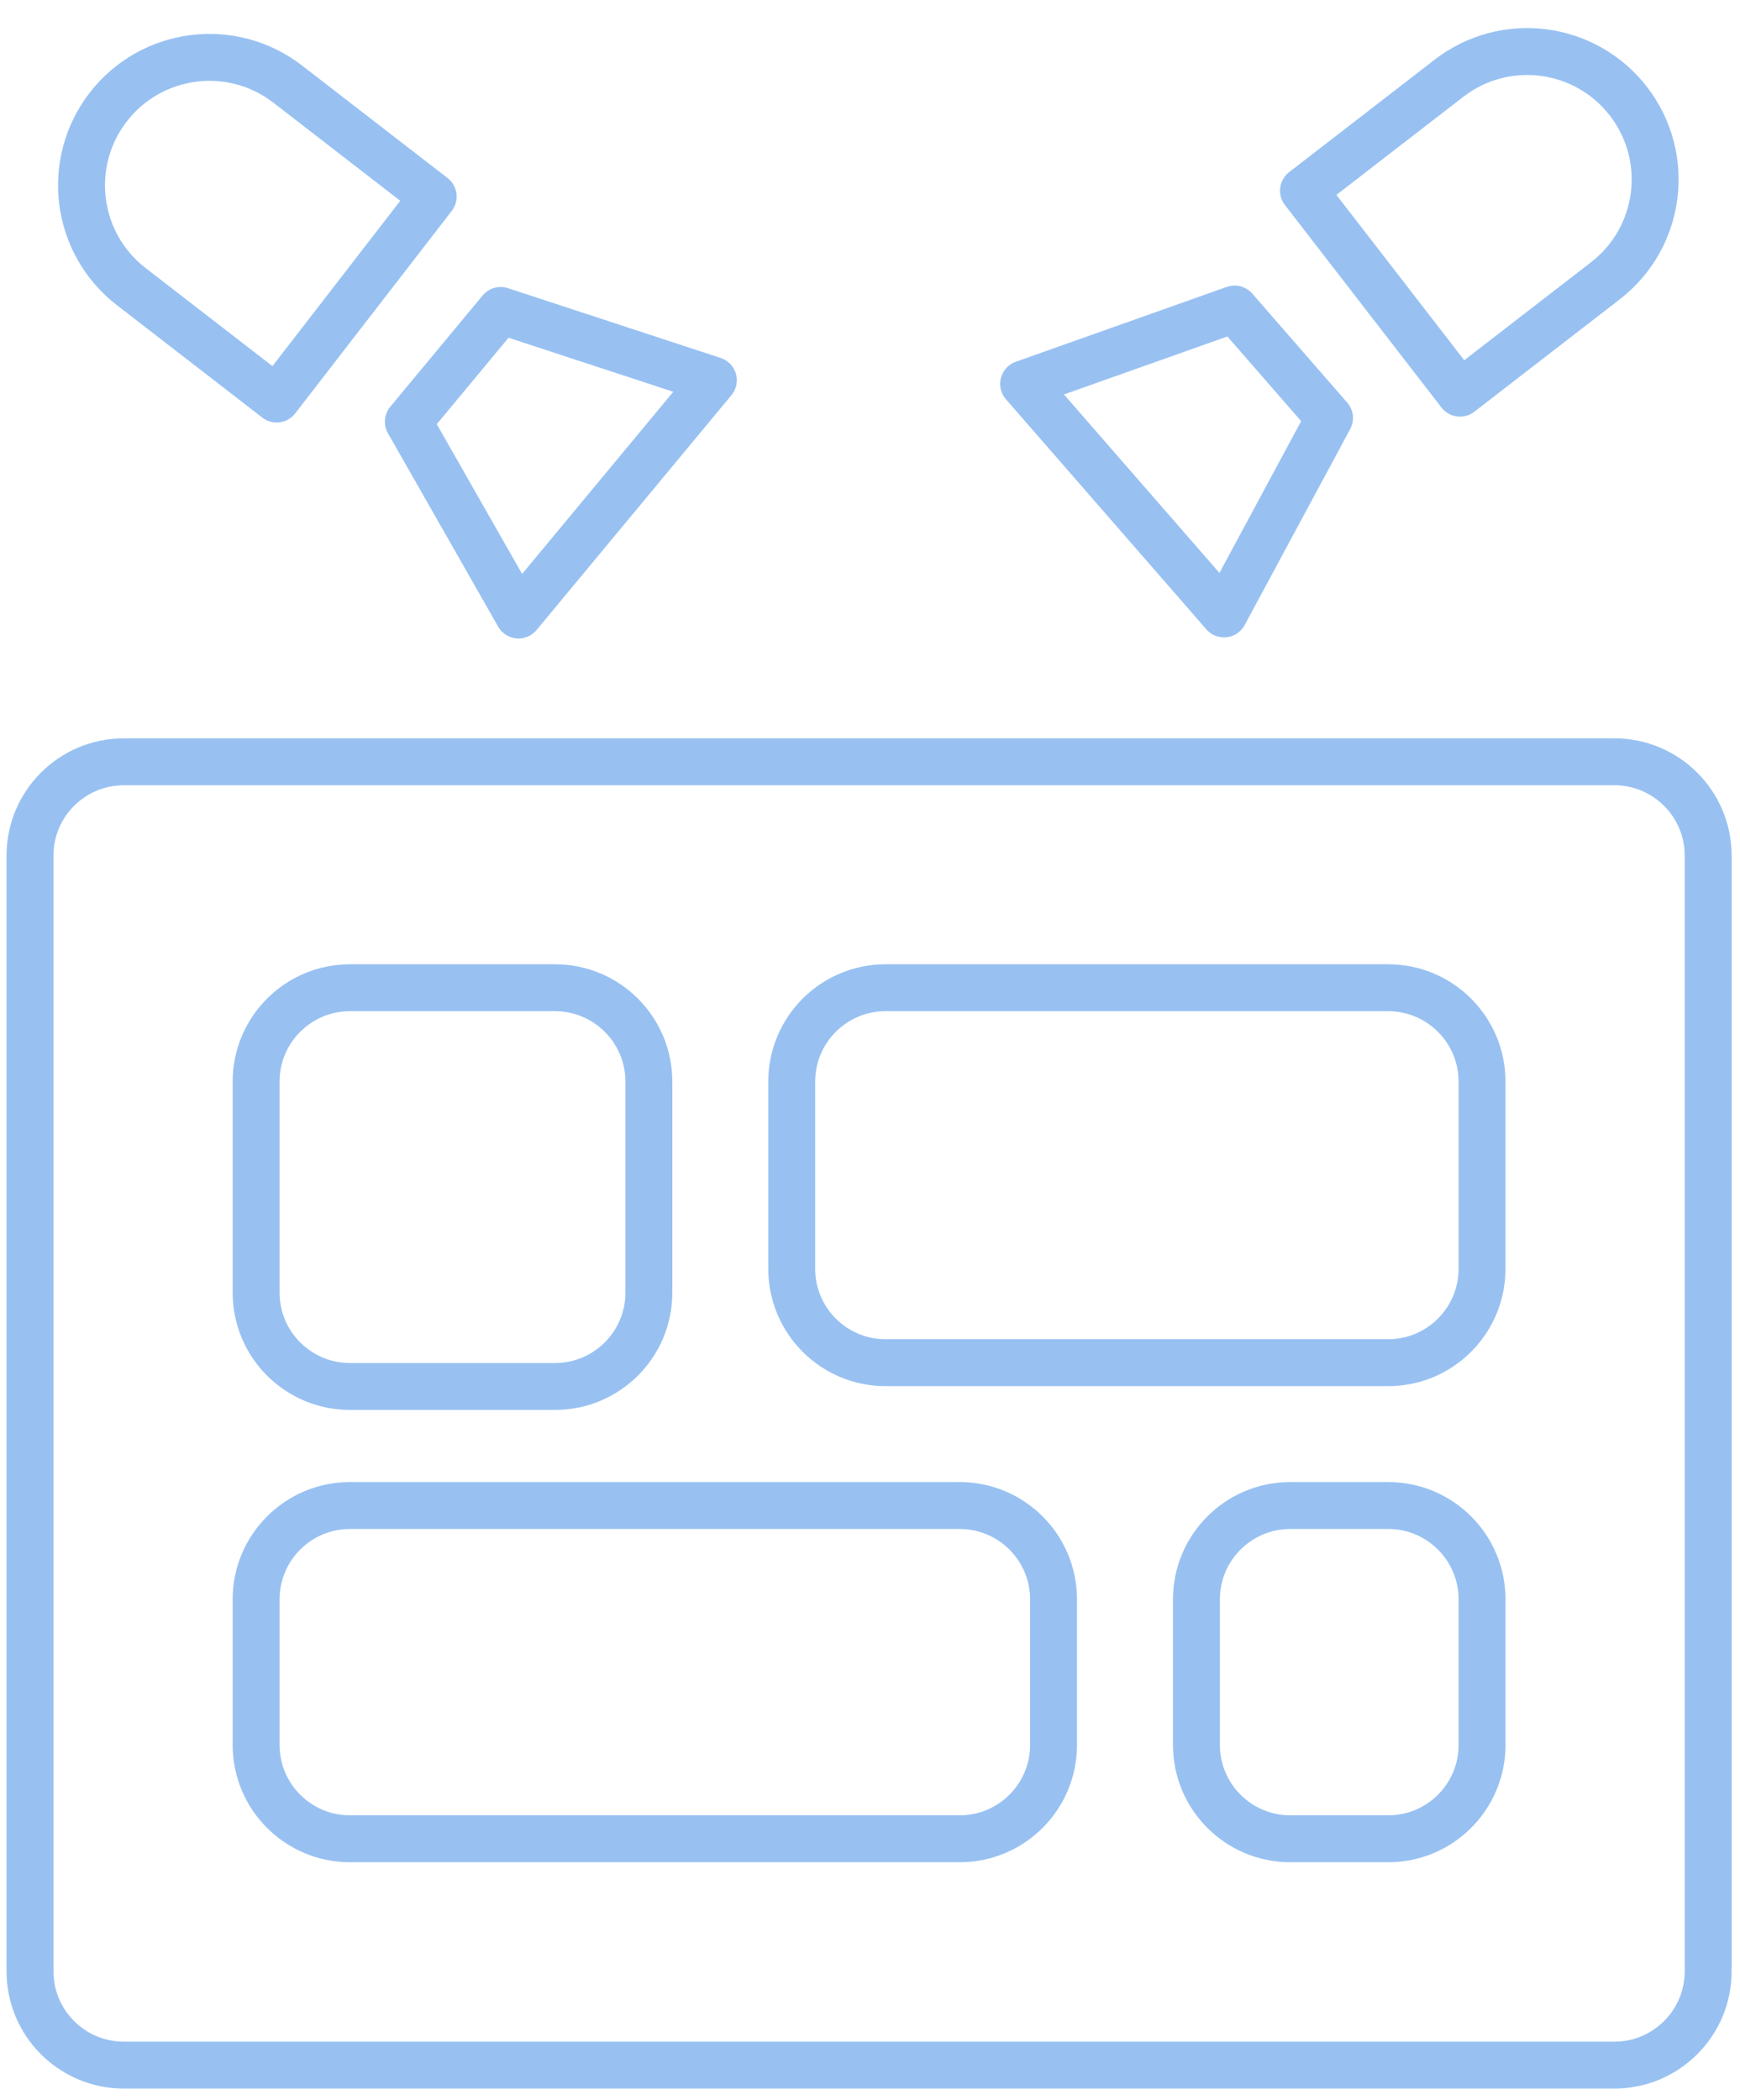
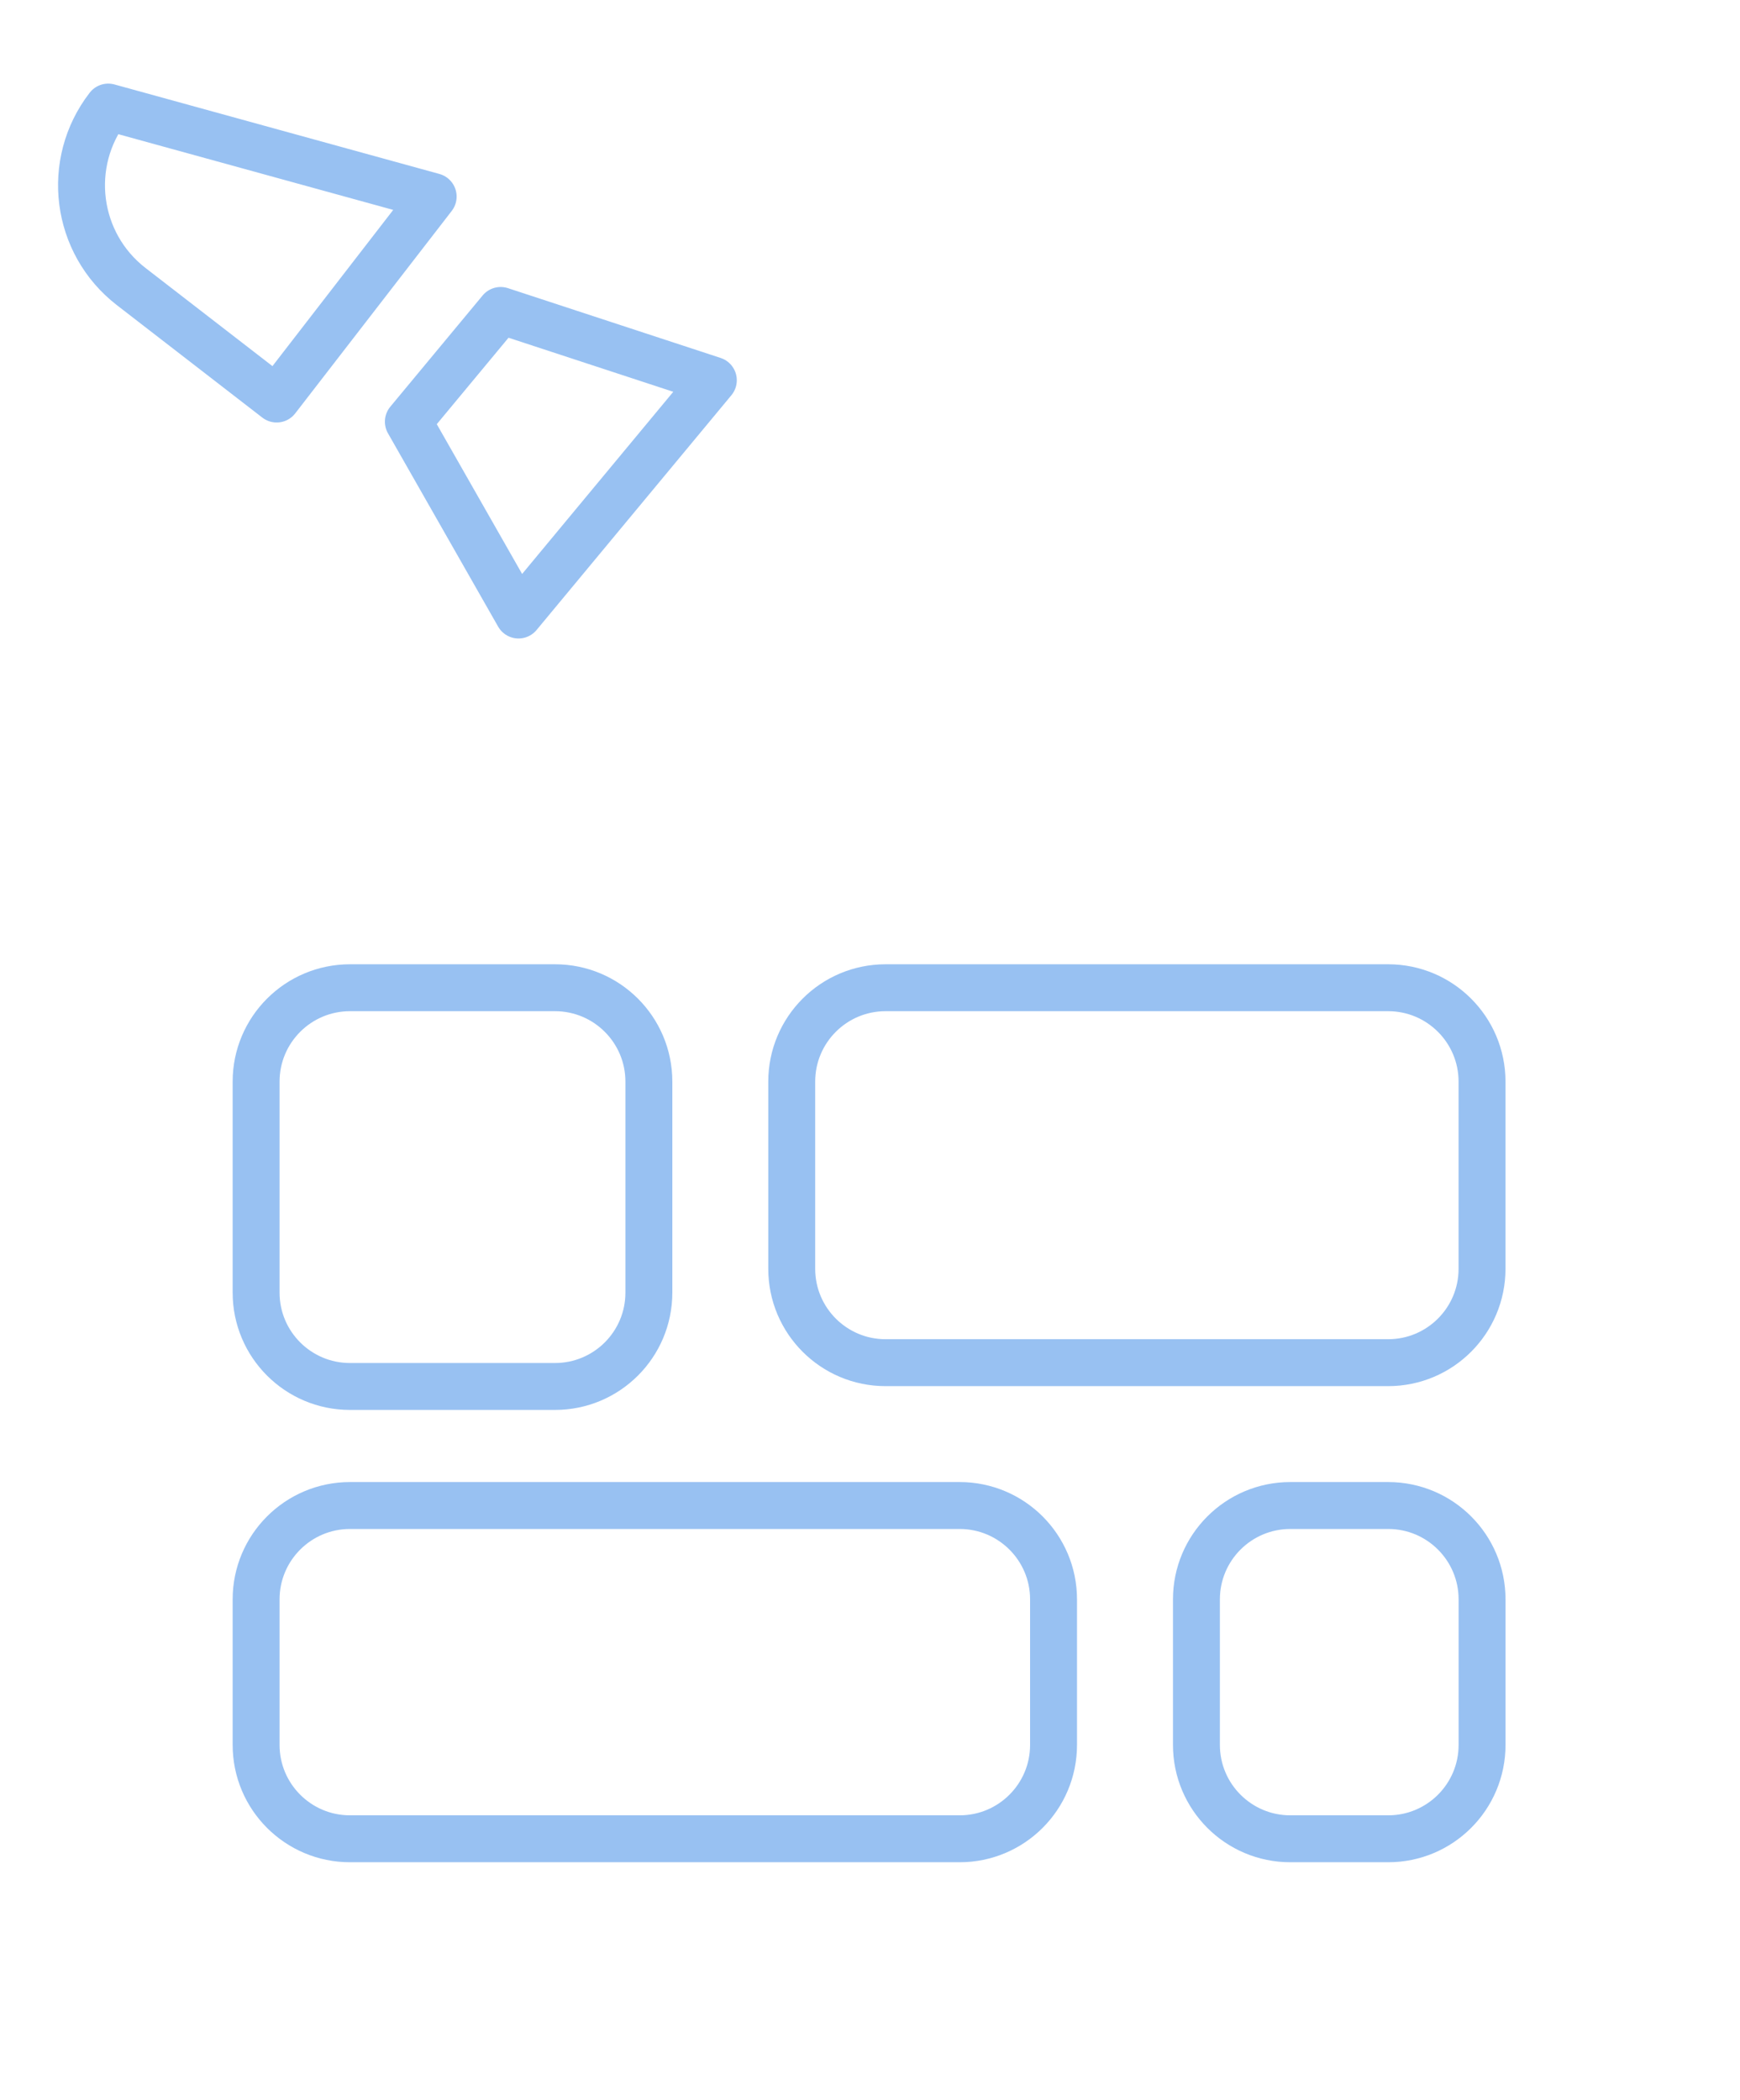
<svg xmlns="http://www.w3.org/2000/svg" width="58" height="70" viewBox="0 0 58 70" fill="none">
-   <path d="M1 28.519C1 26.791 2.401 25.391 4.129 25.391H53.81C55.538 25.391 56.939 26.791 56.939 28.519V65.704C56.939 67.431 55.538 68.832 53.81 68.832H4.129C2.401 68.832 1 67.431 1 65.704V28.519Z" stroke="#98C1F2" stroke-width="1.564" stroke-linecap="round" stroke-linejoin="round" />
  <path d="M26.391 36.051C26.391 34.323 27.791 32.922 29.519 32.922H46.272C48 32.922 49.401 34.323 49.401 36.051V42.29C49.401 44.018 48 45.419 46.272 45.419H29.519C27.791 45.419 26.391 44.018 26.391 42.29V36.051Z" stroke="#98C1F2" stroke-width="1.564" stroke-linecap="round" stroke-linejoin="round" />
  <path d="M8.537 36.051C8.537 34.323 9.938 32.922 11.666 32.922H18.5C20.228 32.922 21.629 34.323 21.629 36.051V43.084C21.629 44.812 20.228 46.212 18.5 46.212H11.666C9.938 46.212 8.537 44.812 8.537 43.084V36.051Z" stroke="#98C1F2" stroke-width="1.564" stroke-linecap="round" stroke-linejoin="round" />
  <path d="M8.537 53.308C8.537 51.581 9.938 50.18 11.666 50.18H31.989C33.717 50.18 35.118 51.581 35.118 53.308V58.159C35.118 59.887 33.717 61.288 31.989 61.288H11.666C9.938 61.288 8.537 59.887 8.537 58.159V53.308Z" stroke="#98C1F2" stroke-width="1.564" stroke-linecap="round" stroke-linejoin="round" />
  <path d="M39.881 53.308C39.881 51.581 41.282 50.18 43.01 50.18H46.274C48.002 50.18 49.402 51.581 49.402 53.308V58.159C49.402 59.887 48.002 61.288 46.274 61.288H43.01C41.282 61.288 39.881 59.887 39.881 58.159V53.308Z" stroke="#98C1F2" stroke-width="1.564" stroke-linecap="round" stroke-linejoin="round" />
-   <path d="M3.608 3.569C5.049 1.706 7.727 1.363 9.591 2.804L14.439 6.552L9.222 13.3L4.374 9.552C2.51 8.111 2.168 5.433 3.608 3.569Z" stroke="#98C1F2" stroke-width="1.564" stroke-linecap="round" stroke-linejoin="round" />
-   <path d="M54.28 3.374C52.84 1.511 50.161 1.168 48.298 2.609L43.45 6.356L48.667 13.104L53.515 9.357C55.378 7.916 55.721 5.238 54.28 3.374Z" stroke="#98C1F2" stroke-width="1.564" stroke-linecap="round" stroke-linejoin="round" />
-   <path d="M40.801 20.462L44.317 13.932L41.153 10.3L34.121 12.795L40.801 20.462Z" stroke="#98C1F2" stroke-width="1.564" stroke-linecap="round" stroke-linejoin="round" />
+   <path d="M3.608 3.569L14.439 6.552L9.222 13.3L4.374 9.552C2.51 8.111 2.168 5.433 3.608 3.569Z" stroke="#98C1F2" stroke-width="1.564" stroke-linecap="round" stroke-linejoin="round" />
  <path d="M17.284 20.499L13.612 14.055L16.689 10.348L23.778 12.674L17.284 20.499Z" stroke="#98C1F2" stroke-width="1.564" stroke-linecap="round" stroke-linejoin="round" />
</svg>